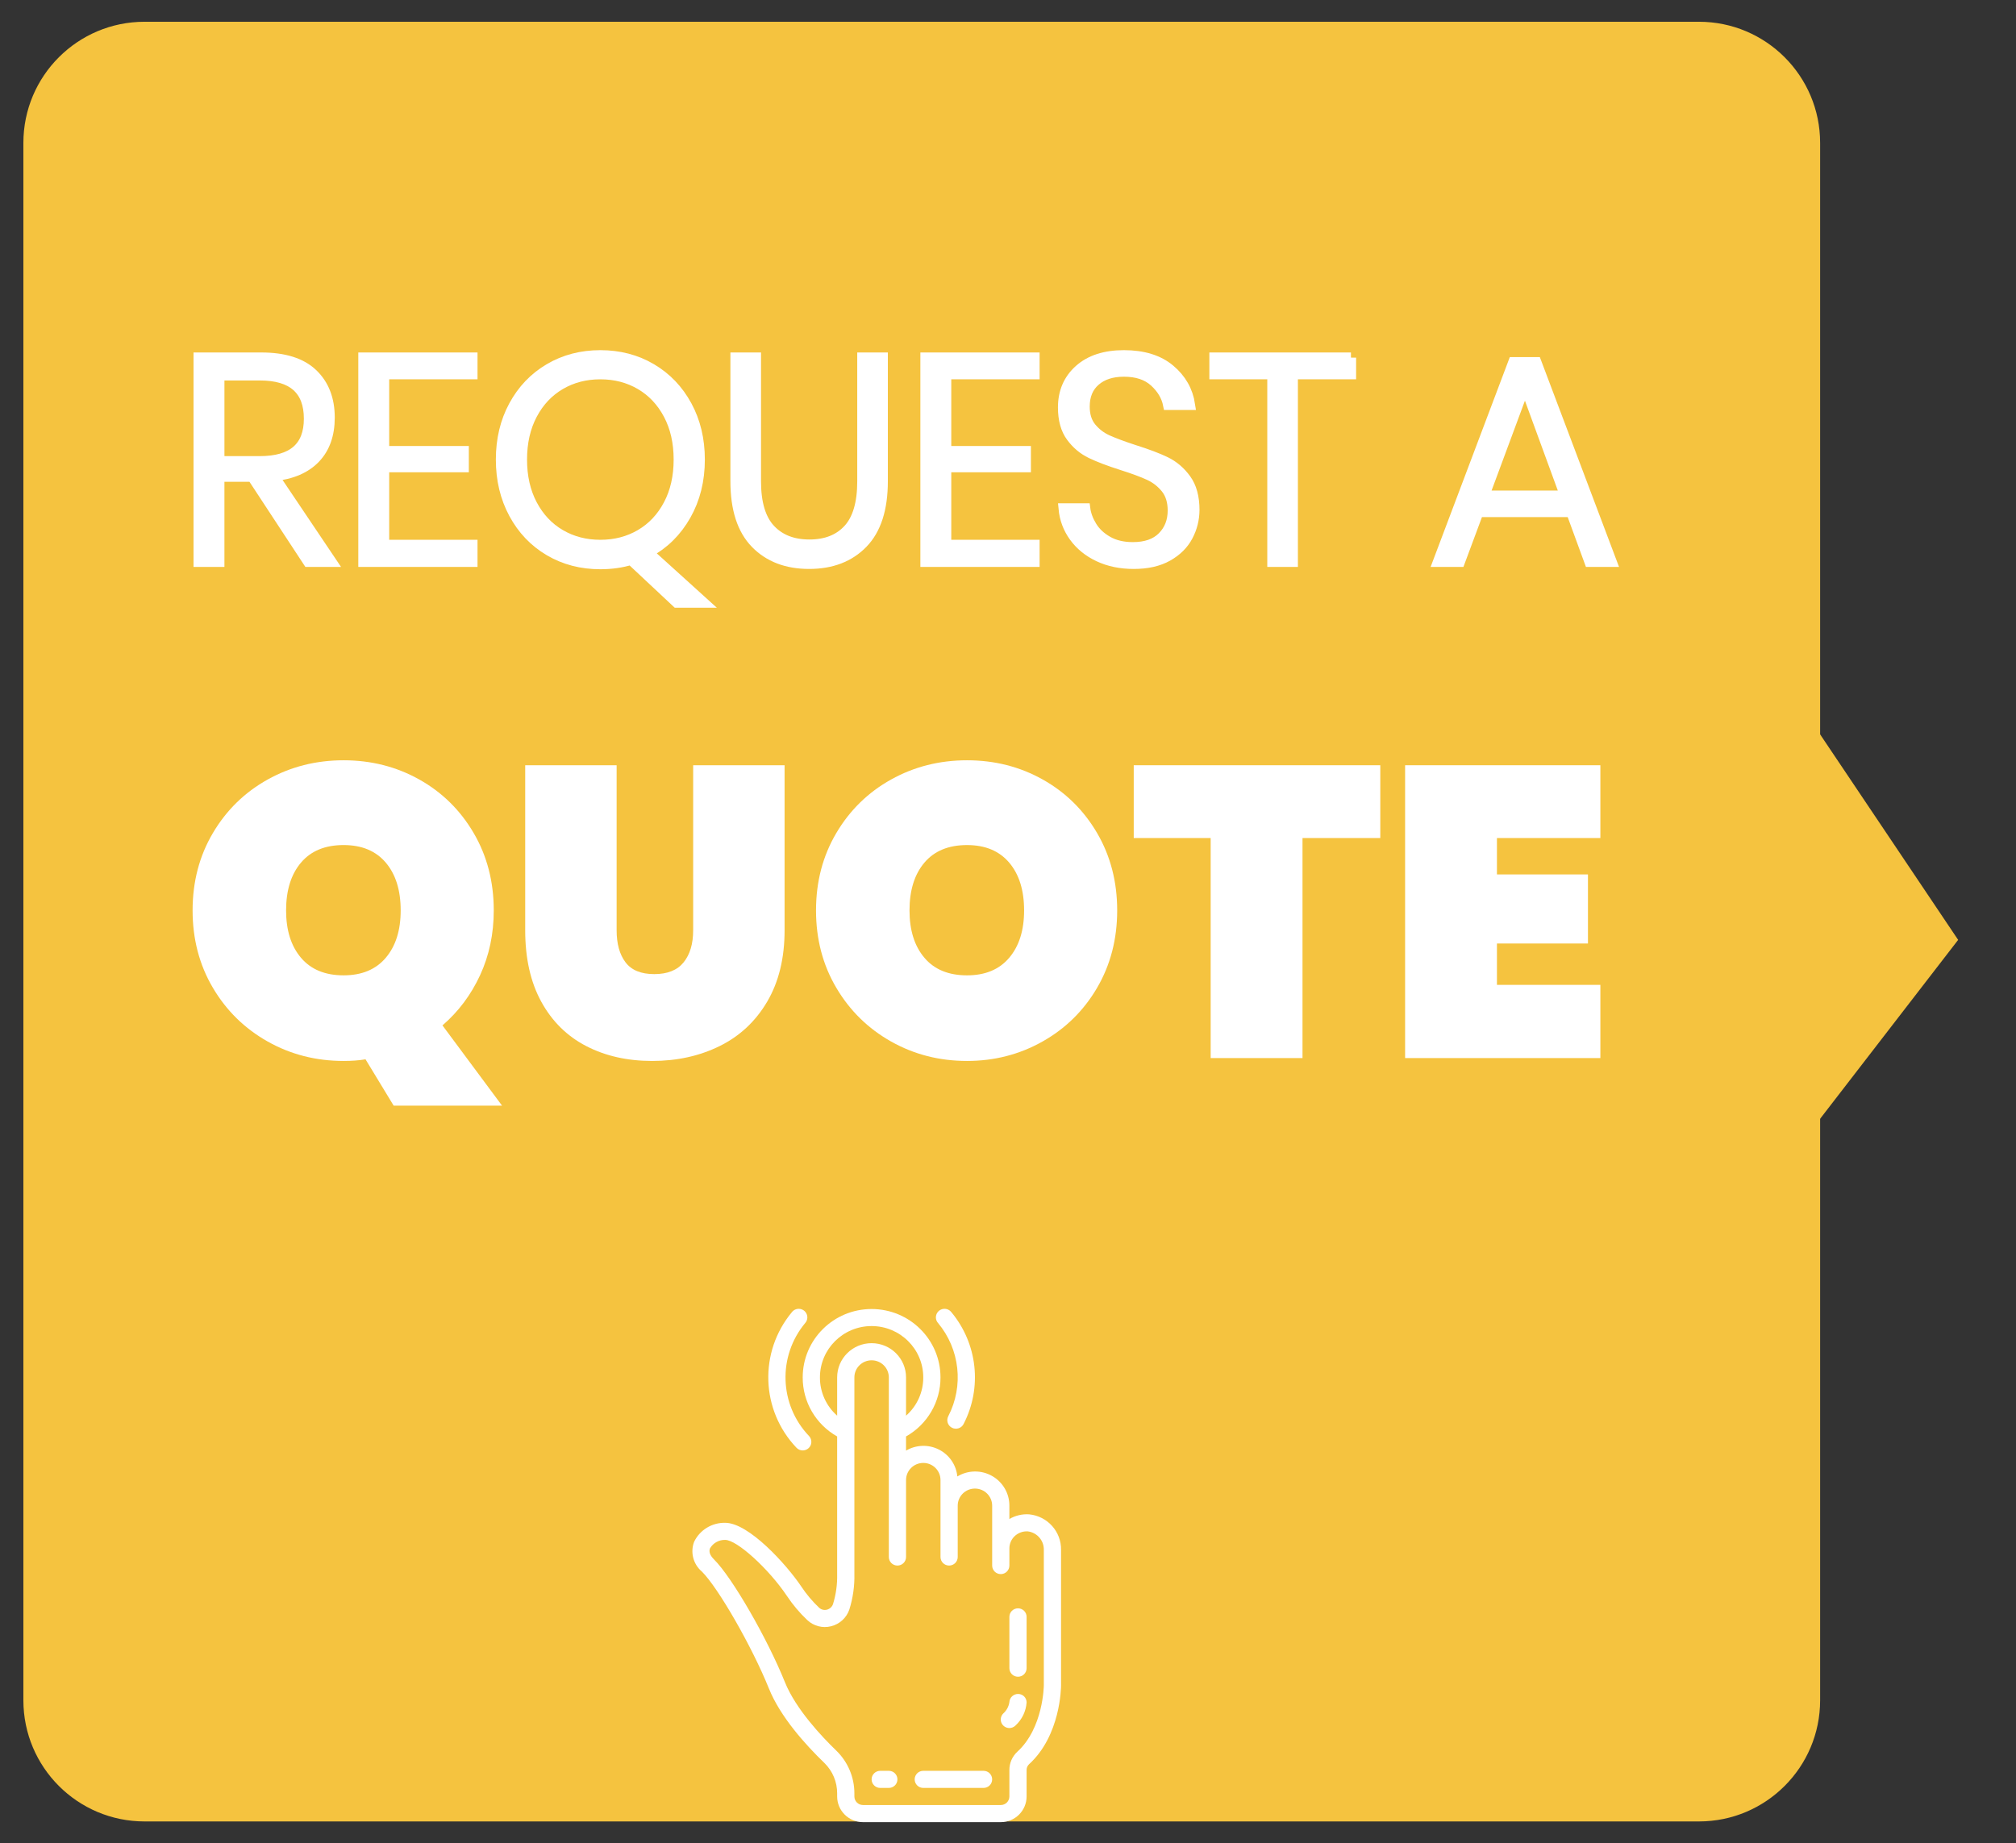
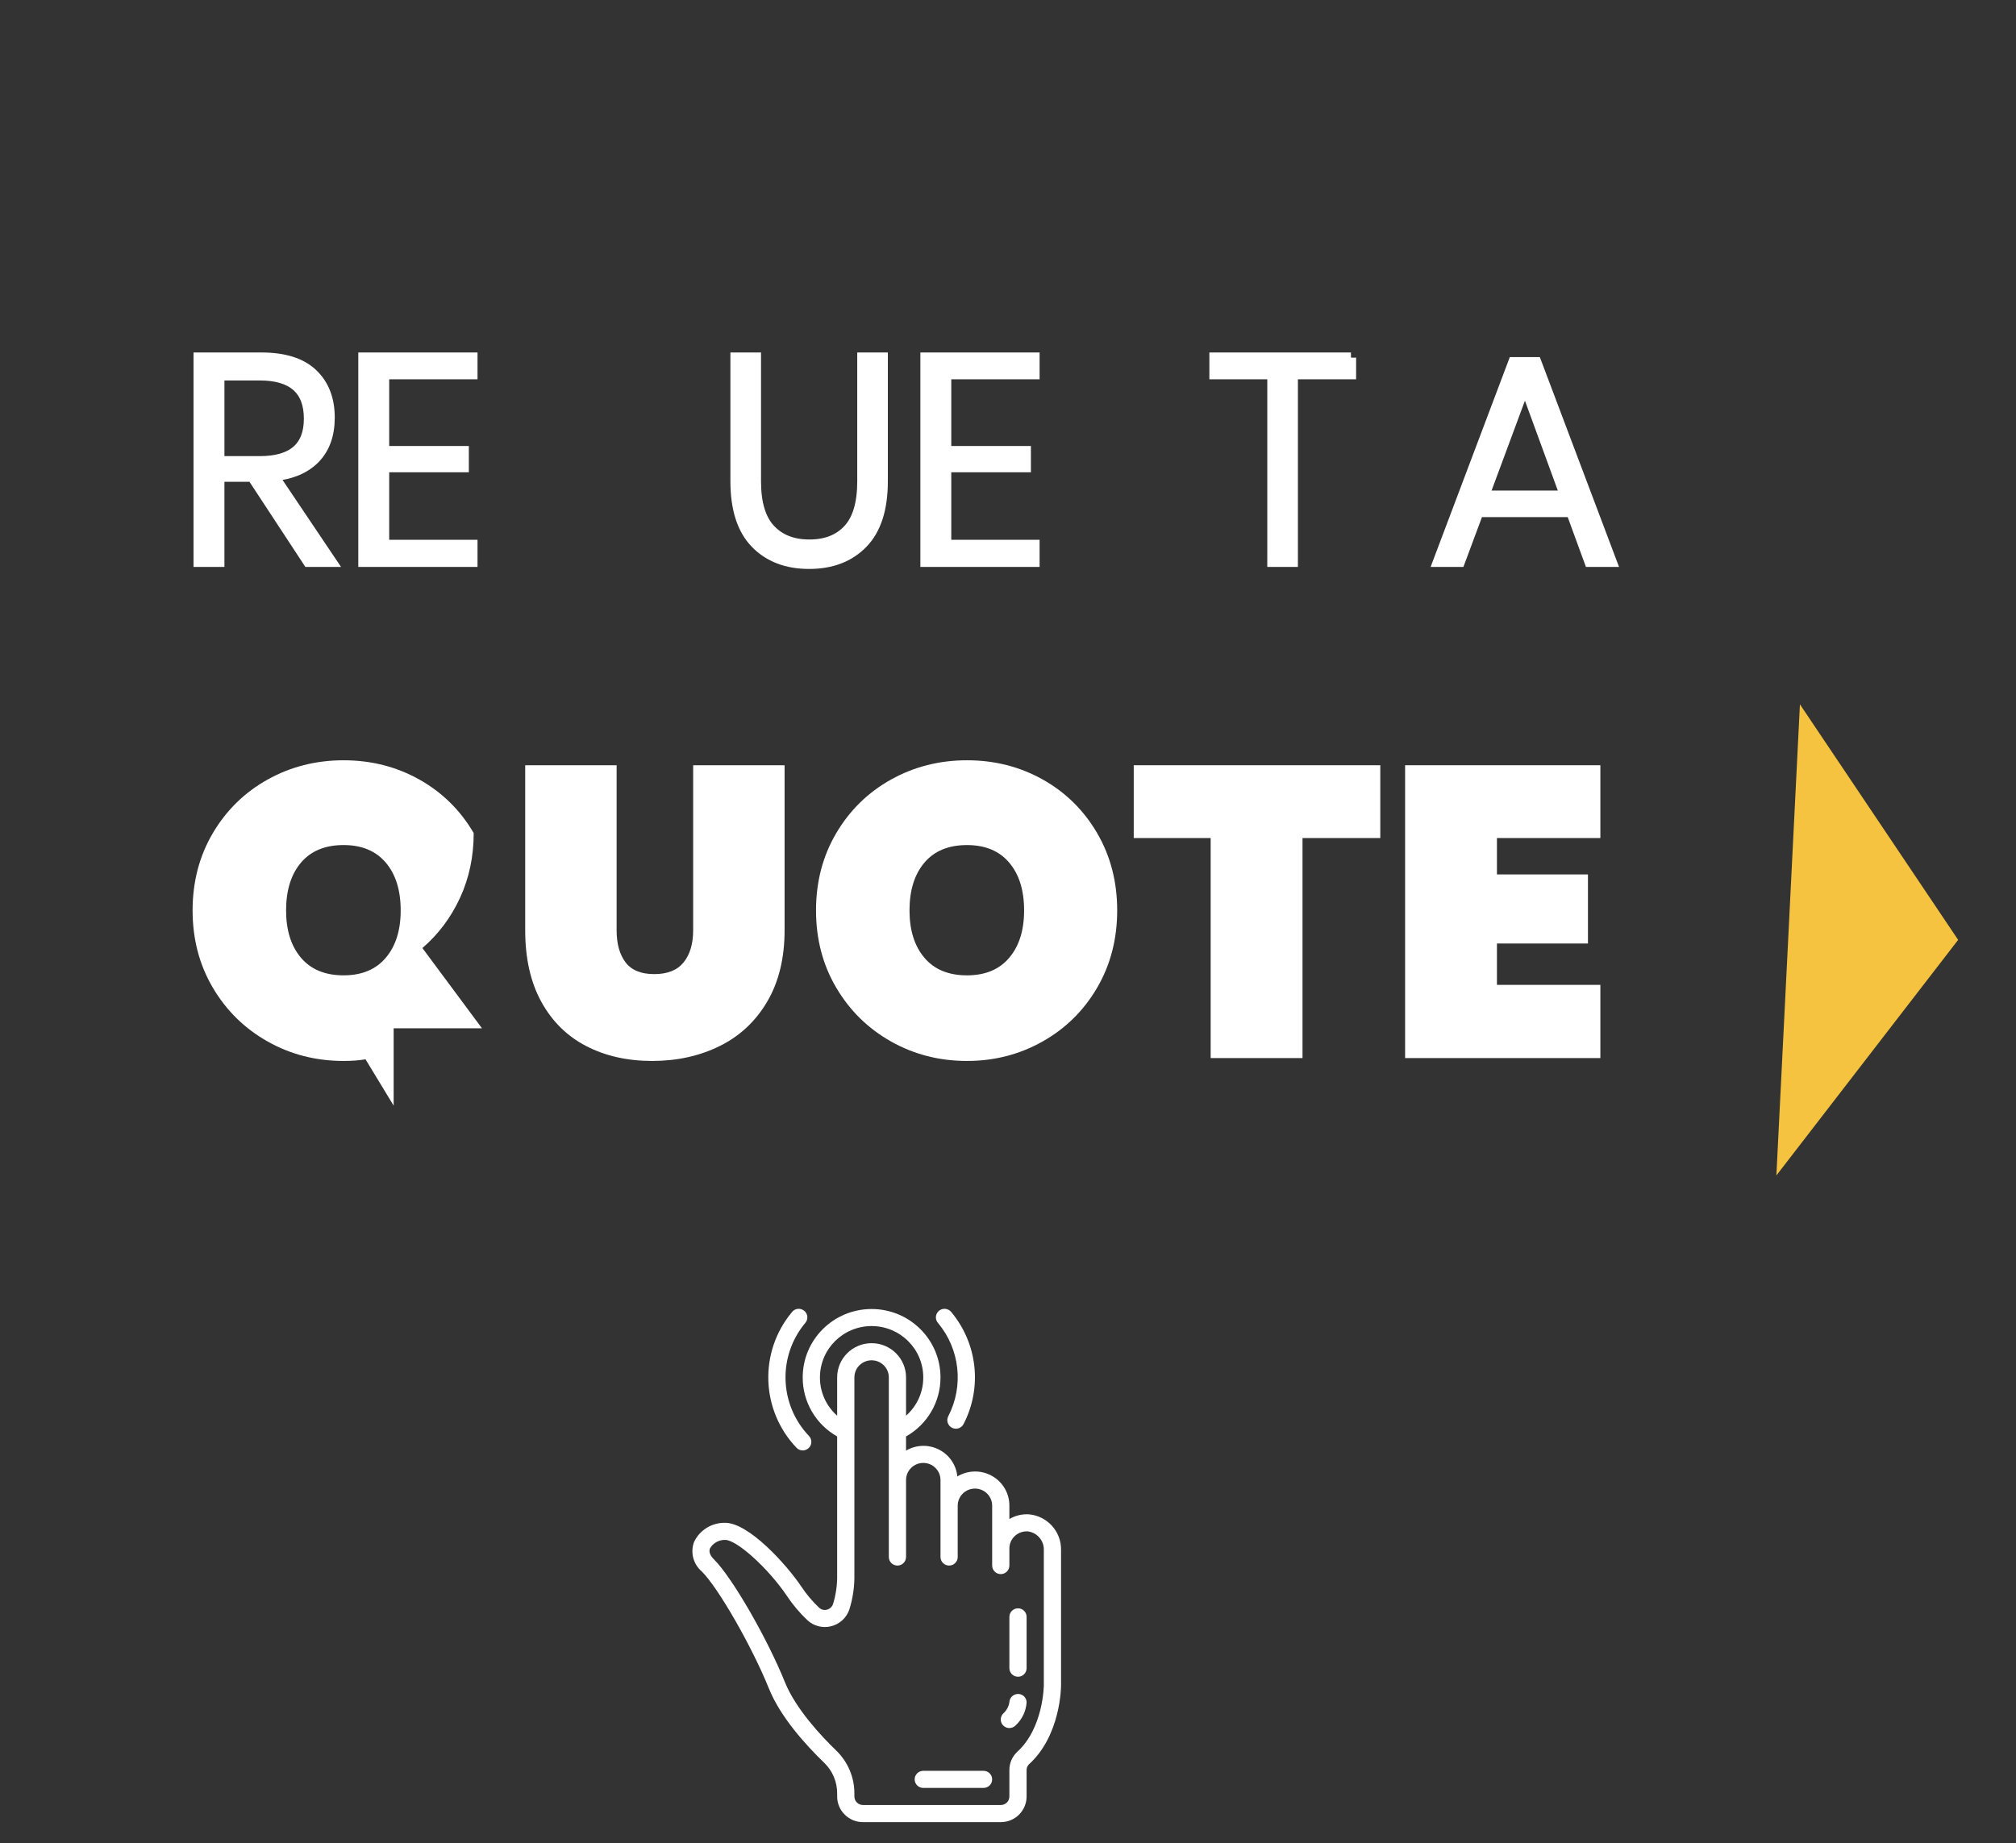
<svg xmlns="http://www.w3.org/2000/svg" version="1.1" id="Layer_1" x="0px" y="0px" width="194.928px" height="178.26px" viewBox="0 0 194.928 178.26" enable-background="new 0 0 194.928 178.26" xml:space="preserve">
  <rect x="0" y="0" width="194.928" height="178.26" fill="#333333" stroke="none" />
-   <path fill="#F5C33F" d="M175.989,164.44c0,6.471-5.246,11.717-11.717,11.717H13.978c-6.471,0-11.717-5.246-11.717-11.717V13.821  c0-6.471,5.246-11.717,11.717-11.717h150.294c6.471,0,11.717,5.246,11.717,11.717V164.44z" />
  <polygon fill="#F5C33F" points="174.036,68.117 189.334,90.899 171.759,113.682 " />
  <g>
    <path fill="#FFFFFF" d="M67.115,149.111c-0.387,1.021-0.085,2.176,0.754,2.883c1.589,1.58,4.857,7.284,6.476,11.304   c1.104,2.74,3.528,5.432,5.368,7.205c0.791,0.775,1.235,1.833,1.232,2.938v0.302c0,1.37,1.119,2.481,2.498,2.481h13.322   c1.379,0,2.497-1.111,2.497-2.481v-2.541c-0.008-0.21,0.072-0.414,0.223-0.563c3.073-2.791,3.108-7.451,3.108-7.648v-13.095   c0.031-1.771-1.314-3.269-3.088-3.44c-0.668-0.043-1.332,0.114-1.908,0.451v-1.285c0.007-1.193-0.636-2.295-1.68-2.882   c-1.044-0.588-2.326-0.567-3.352,0.052c-0.106-1.115-0.781-2.1-1.787-2.605c-1.006-0.509-2.203-0.468-3.173,0.105v-1.37   c2.066-1.165,3.339-3.348,3.331-5.708c0-3.653-2.982-6.616-6.661-6.616s-6.661,2.963-6.661,6.616   c-0.008,2.36,1.265,4.543,3.33,5.708v13.316c0.024,0.976-0.109,1.949-0.396,2.885c-0.089,0.275-0.317,0.486-0.601,0.556   c-0.267,0.067-0.549-0.007-0.749-0.195c-0.65-0.615-1.228-1.303-1.722-2.049c-1.445-2.147-5.08-6.16-7.355-6.16   C68.844,147.247,67.668,147.964,67.115,149.111z M79.281,133.211c0-2.741,2.236-4.963,4.995-4.963s4.995,2.222,4.995,4.963   c0.008,1.416-0.599,2.767-1.665,3.704v-3.704c0-1.826-1.491-3.308-3.33-3.308s-3.331,1.481-3.331,3.308v3.704   C79.88,135.978,79.273,134.627,79.281,133.211z M76.09,154.35c0.565,0.85,1.226,1.634,1.969,2.336   c0.611,0.576,1.479,0.801,2.295,0.595c0.834-0.206,1.503-0.821,1.773-1.631c0.346-1.105,0.509-2.258,0.484-3.414v-19.024   c0-0.913,0.745-1.653,1.665-1.653c0.919,0,1.665,0.74,1.665,1.653v17.371c0,0.457,0.373,0.826,0.832,0.826   c0.461,0,0.833-0.369,0.833-0.826v-7.444c0-0.915,0.746-1.655,1.665-1.655c0.92,0,1.666,0.74,1.666,1.655v7.444   c0,0.457,0.373,0.826,0.832,0.826c0.46,0,0.832-0.369,0.832-0.826v-4.963c0-0.914,0.746-1.655,1.666-1.655s1.665,0.741,1.665,1.655   v5.789c0,0.457,0.372,0.827,0.833,0.827c0.459,0,0.832-0.37,0.832-0.827v-1.653c-0.001-0.439,0.175-0.86,0.488-1.169   c0.344-0.338,0.816-0.515,1.299-0.482c0.899,0.118,1.565,0.89,1.543,1.79v13.095c0,0.041-0.042,4.137-2.567,6.43   c-0.493,0.461-0.771,1.107-0.763,1.782v2.541c0,0.456-0.373,0.827-0.832,0.827H83.443c-0.459,0-0.832-0.371-0.832-0.827v-0.302   c0.001-1.552-0.626-3.037-1.739-4.123c-1.411-1.36-3.933-4.033-4.98-6.636c-1.714-4.252-5.104-10.126-6.845-11.856   c-0.396-0.394-0.529-0.759-0.395-1.082c0.302-0.52,0.867-0.832,1.471-0.814C71.254,148.928,74.322,151.713,76.09,154.35z" />
    <path fill="#FFFFFF" d="M98.43,162.163c0.461,0,0.833-0.371,0.833-0.827v-4.963c0-0.458-0.372-0.827-0.833-0.827   c-0.459,0-0.832,0.369-0.832,0.827v4.963C97.598,161.792,97.971,162.163,98.43,162.163z" />
    <path fill="#FFFFFF" d="M97.598,167.125c0.221,0,0.433-0.089,0.589-0.243c0.633-0.583,1.019-1.384,1.076-2.239   c-0.001-0.447-0.362-0.811-0.813-0.815c-0.454-0.009-0.833,0.346-0.853,0.796c-0.063,0.421-0.271,0.806-0.589,1.09   c-0.237,0.236-0.31,0.591-0.181,0.901C96.957,166.923,97.261,167.125,97.598,167.125z" />
-     <path fill="#FFFFFF" d="M85.109,172.915h0.832c0.46,0,0.832-0.369,0.832-0.828c0-0.455-0.372-0.826-0.832-0.826h-0.832   c-0.461,0-0.833,0.371-0.833,0.826C84.276,172.545,84.648,172.915,85.109,172.915z" />
    <path fill="#FFFFFF" d="M89.271,172.915H95.1c0.46,0,0.833-0.369,0.833-0.828c0-0.455-0.373-0.826-0.833-0.826h-5.828   c-0.459,0-0.832,0.371-0.832,0.826C88.439,172.545,88.813,172.915,89.271,172.915z" />
    <path fill="#FFFFFF" d="M77.615,140.275c0.333,0,0.633-0.195,0.766-0.498c0.131-0.303,0.069-0.655-0.158-0.896   c-2.885-3.029-3.041-7.721-0.364-10.933c0.197-0.226,0.257-0.542,0.153-0.823c-0.104-0.283-0.352-0.487-0.65-0.534   c-0.299-0.049-0.6,0.067-0.786,0.303c-3.211,3.855-3.024,9.483,0.434,13.12C77.166,140.182,77.387,140.275,77.615,140.275z" />
    <path fill="#FFFFFF" d="M92.047,138.083c0.196,0.101,0.426,0.119,0.635,0.051c0.211-0.066,0.385-0.214,0.486-0.41   c1.819-3.521,1.352-7.78-1.189-10.83c-0.188-0.235-0.488-0.352-0.787-0.303c-0.298,0.047-0.547,0.251-0.65,0.534   c-0.104,0.281-0.045,0.598,0.154,0.823c2.118,2.539,2.508,6.089,0.991,9.022C91.477,137.377,91.639,137.875,92.047,138.083z" />
  </g>
  <g>
    <path fill="#FFFFFF" stroke="#FFFFFF" stroke-miterlimit="10" d="M29.796,54.329l-5.404-8.232h-3.192v8.232h-1.988v-19.74h6.048   c2.221,0,3.878,0.523,4.97,1.568s1.638,2.455,1.638,4.228c0,1.643-0.462,2.95-1.386,3.92c-0.924,0.971-2.264,1.549-4.018,1.736   l5.572,8.288H29.796z M21.201,44.613h3.92c3.173,0,4.76-1.372,4.76-4.116c0-2.8-1.587-4.2-4.76-4.2h-3.92V44.613z" />
    <path fill="#FFFFFF" stroke="#FFFFFF" stroke-miterlimit="10" d="M37.132,36.185v7.448h7.7v1.54h-7.7v7.532h8.54v1.624H35.144   v-19.74h10.528v1.596H37.132z" />
-     <path fill="#FFFFFF" stroke="#FFFFFF" stroke-miterlimit="10" d="M65.44,58.277l-4.424-4.144c-0.915,0.28-1.904,0.42-2.968,0.42   c-1.83,0-3.472-0.429-4.928-1.288c-1.456-0.858-2.6-2.058-3.43-3.598s-1.246-3.28-1.246-5.222s0.416-3.677,1.246-5.208   s1.974-2.726,3.43-3.584s3.098-1.288,4.928-1.288c1.829,0,3.472,0.43,4.928,1.288s2.599,2.053,3.43,3.584s1.246,3.267,1.246,5.208   c0,2.016-0.448,3.813-1.344,5.39c-0.896,1.578-2.11,2.777-3.64,3.598l5.348,4.844H65.44z M51.454,48.813   c0.662,1.251,1.568,2.212,2.716,2.884c1.148,0.672,2.44,1.008,3.878,1.008s2.73-0.336,3.878-1.008   c1.148-0.672,2.053-1.633,2.716-2.884c0.662-1.25,0.994-2.706,0.994-4.368s-0.332-3.117-0.994-4.368   c-0.663-1.25-1.568-2.212-2.716-2.884c-1.148-0.672-2.44-1.008-3.878-1.008s-2.73,0.336-3.878,1.008   c-1.148,0.672-2.054,1.634-2.716,2.884c-0.663,1.251-0.994,2.707-0.994,4.368S50.791,47.562,51.454,48.813z" />
    <path fill="#FFFFFF" stroke="#FFFFFF" stroke-miterlimit="10" d="M73.083,34.588v11.956c0,2.11,0.462,3.659,1.386,4.648   c0.924,0.99,2.188,1.484,3.794,1.484s2.861-0.495,3.766-1.484c0.905-0.989,1.358-2.538,1.358-4.648V34.588h1.96v11.956   c0,2.67-0.644,4.667-1.932,5.992c-1.288,1.326-3.015,1.988-5.18,1.988c-2.166,0-3.892-0.662-5.18-1.988   c-1.288-1.325-1.932-3.322-1.932-5.992V34.588H73.083z" />
    <path fill="#FFFFFF" stroke="#FFFFFF" stroke-miterlimit="10" d="M91.479,36.185v7.448h7.7v1.54h-7.7v7.532h8.54v1.624H89.491   v-19.74h10.528v1.596H91.479z" />
-     <path fill="#FFFFFF" stroke="#FFFFFF" stroke-miterlimit="10" d="M114.845,51.851c-0.42,0.793-1.069,1.438-1.946,1.932   s-1.97,0.742-3.275,0.742c-1.271,0-2.399-0.233-3.389-0.7c-0.989-0.466-1.777-1.106-2.366-1.918   c-0.588-0.812-0.929-1.722-1.021-2.73h2.072c0.074,0.579,0.289,1.158,0.644,1.736c0.354,0.579,0.868,1.06,1.54,1.442   c0.672,0.383,1.484,0.574,2.437,0.574c1.25,0,2.207-0.336,2.869-1.008c0.663-0.672,0.994-1.521,0.994-2.548   c0-0.877-0.22-1.591-0.657-2.142c-0.439-0.55-0.98-0.975-1.624-1.274c-0.645-0.298-1.526-0.625-2.646-0.98   c-1.232-0.392-2.226-0.77-2.982-1.134c-0.756-0.364-1.396-0.9-1.918-1.61c-0.522-0.709-0.783-1.652-0.783-2.828   c0-1.493,0.522-2.707,1.567-3.64c1.046-0.933,2.482-1.4,4.313-1.4c1.866,0,3.346,0.458,4.438,1.372s1.74,2.053,1.946,3.416h-2.1   c-0.168-0.84-0.612-1.586-1.33-2.24c-0.719-0.653-1.704-0.98-2.954-0.98c-1.158,0-2.082,0.299-2.772,0.896   c-0.69,0.598-1.036,1.428-1.036,2.492c0,0.84,0.215,1.521,0.645,2.044c0.429,0.522,0.956,0.924,1.582,1.204   c0.625,0.28,1.479,0.597,2.562,0.952c1.251,0.392,2.264,0.775,3.038,1.148c0.774,0.374,1.433,0.934,1.975,1.68   c0.541,0.747,0.812,1.736,0.812,2.968C115.475,50.212,115.265,51.058,114.845,51.851z" />
    <path fill="#FFFFFF" stroke="#FFFFFF" stroke-miterlimit="10" d="M130.623,34.588v1.596h-5.628v18.144h-1.961V36.185h-5.6v-1.596   H130.623z" />
    <path fill="#FFFFFF" stroke="#FFFFFF" stroke-miterlimit="10" d="M151.931,49.513h-8.988l-1.792,4.816h-2.101l7.28-19.292h2.212   l7.28,19.292h-2.128L151.931,49.513z M151.342,47.945l-3.892-10.64l-3.948,10.64H151.342z" />
-     <path fill="#FFFFFF" d="M38.062,106.928l-2.72-4.479c-0.614,0.106-1.32,0.159-2.12,0.159c-2.667,0-5.114-0.625-7.34-1.879   c-2.227-1.254-3.994-2.986-5.3-5.2c-1.307-2.213-1.96-4.707-1.96-7.48s0.653-5.267,1.96-7.48c1.306-2.213,3.073-3.94,5.3-5.18   c2.226-1.24,4.673-1.86,7.34-1.86s5.106,0.62,7.32,1.86c2.213,1.24,3.966,2.967,5.26,5.18s1.94,4.707,1.94,7.48   c0,2.267-0.44,4.354-1.32,6.26c-0.88,1.907-2.094,3.527-3.64,4.86l5.76,7.76H38.062z M29.102,92.628c0.96,1.134,2.333,1.7,4.12,1.7   c1.76,0,3.12-0.566,4.08-1.7c0.96-1.133,1.44-2.66,1.44-4.58c0-1.946-0.48-3.486-1.44-4.62c-0.96-1.133-2.32-1.7-4.08-1.7   c-1.787,0-3.16,0.567-4.12,1.7c-0.96,1.134-1.44,2.674-1.44,4.62C27.662,89.969,28.142,91.496,29.102,92.628z" />
+     <path fill="#FFFFFF" d="M38.062,106.928l-2.72-4.479c-0.614,0.106-1.32,0.159-2.12,0.159c-2.667,0-5.114-0.625-7.34-1.879   c-2.227-1.254-3.994-2.986-5.3-5.2c-1.307-2.213-1.96-4.707-1.96-7.48s0.653-5.267,1.96-7.48c1.306-2.213,3.073-3.94,5.3-5.18   c2.226-1.24,4.673-1.86,7.34-1.86s5.106,0.62,7.32,1.86c2.213,1.24,3.966,2.967,5.26,5.18c0,2.267-0.44,4.354-1.32,6.26c-0.88,1.907-2.094,3.527-3.64,4.86l5.76,7.76H38.062z M29.102,92.628c0.96,1.134,2.333,1.7,4.12,1.7   c1.76,0,3.12-0.566,4.08-1.7c0.96-1.133,1.44-2.66,1.44-4.58c0-1.946-0.48-3.486-1.44-4.62c-0.96-1.133-2.32-1.7-4.08-1.7   c-1.787,0-3.16,0.567-4.12,1.7c-0.96,1.134-1.44,2.674-1.44,4.62C27.662,89.969,28.142,91.496,29.102,92.628z" />
    <path fill="#FFFFFF" d="M59.622,74.009v15.96c0,1.307,0.286,2.34,0.86,3.1c0.573,0.76,1.5,1.14,2.78,1.14   c1.28,0,2.227-0.38,2.84-1.14c0.613-0.76,0.92-1.793,0.92-3.1v-15.96h8.84v15.96c0,2.694-0.56,4.994-1.68,6.9   c-1.12,1.907-2.654,3.34-4.6,4.3c-1.947,0.96-4.12,1.439-6.52,1.439s-4.527-0.479-6.38-1.439c-1.854-0.96-3.3-2.387-4.34-4.28   s-1.56-4.2-1.56-6.92v-15.96H59.622z" />
    <path fill="#FFFFFF" d="M100.821,75.389c2.213,1.24,3.966,2.967,5.26,5.18c1.293,2.213,1.94,4.707,1.94,7.48   s-0.647,5.267-1.94,7.48c-1.294,2.214-3.054,3.946-5.28,5.2s-4.66,1.879-7.3,1.879c-2.667,0-5.114-0.625-7.34-1.879   c-2.227-1.254-3.994-2.986-5.3-5.2c-1.307-2.213-1.96-4.707-1.96-7.48s0.653-5.267,1.96-7.48c1.306-2.213,3.073-3.94,5.3-5.18   c2.226-1.24,4.673-1.86,7.34-1.86C96.168,73.529,98.607,74.148,100.821,75.389z M89.381,83.429c-0.96,1.134-1.44,2.674-1.44,4.62   c0,1.92,0.48,3.447,1.44,4.58c0.96,1.134,2.333,1.7,4.12,1.7c1.76,0,3.12-0.566,4.08-1.7c0.96-1.133,1.44-2.66,1.44-4.58   c0-1.946-0.48-3.486-1.44-4.62c-0.96-1.133-2.32-1.7-4.08-1.7C91.714,81.729,90.341,82.295,89.381,83.429z" />
    <path fill="#FFFFFF" d="M133.461,74.009v7.04h-7.521v21.28h-8.88v-21.28h-7.439v-7.04H133.461z" />
    <path fill="#FFFFFF" d="M144.74,81.049v3.52h8.8v6.68h-8.8v4h10v7.08h-18.88v-28.32h18.88v7.04H144.74z" />
  </g>
</svg>